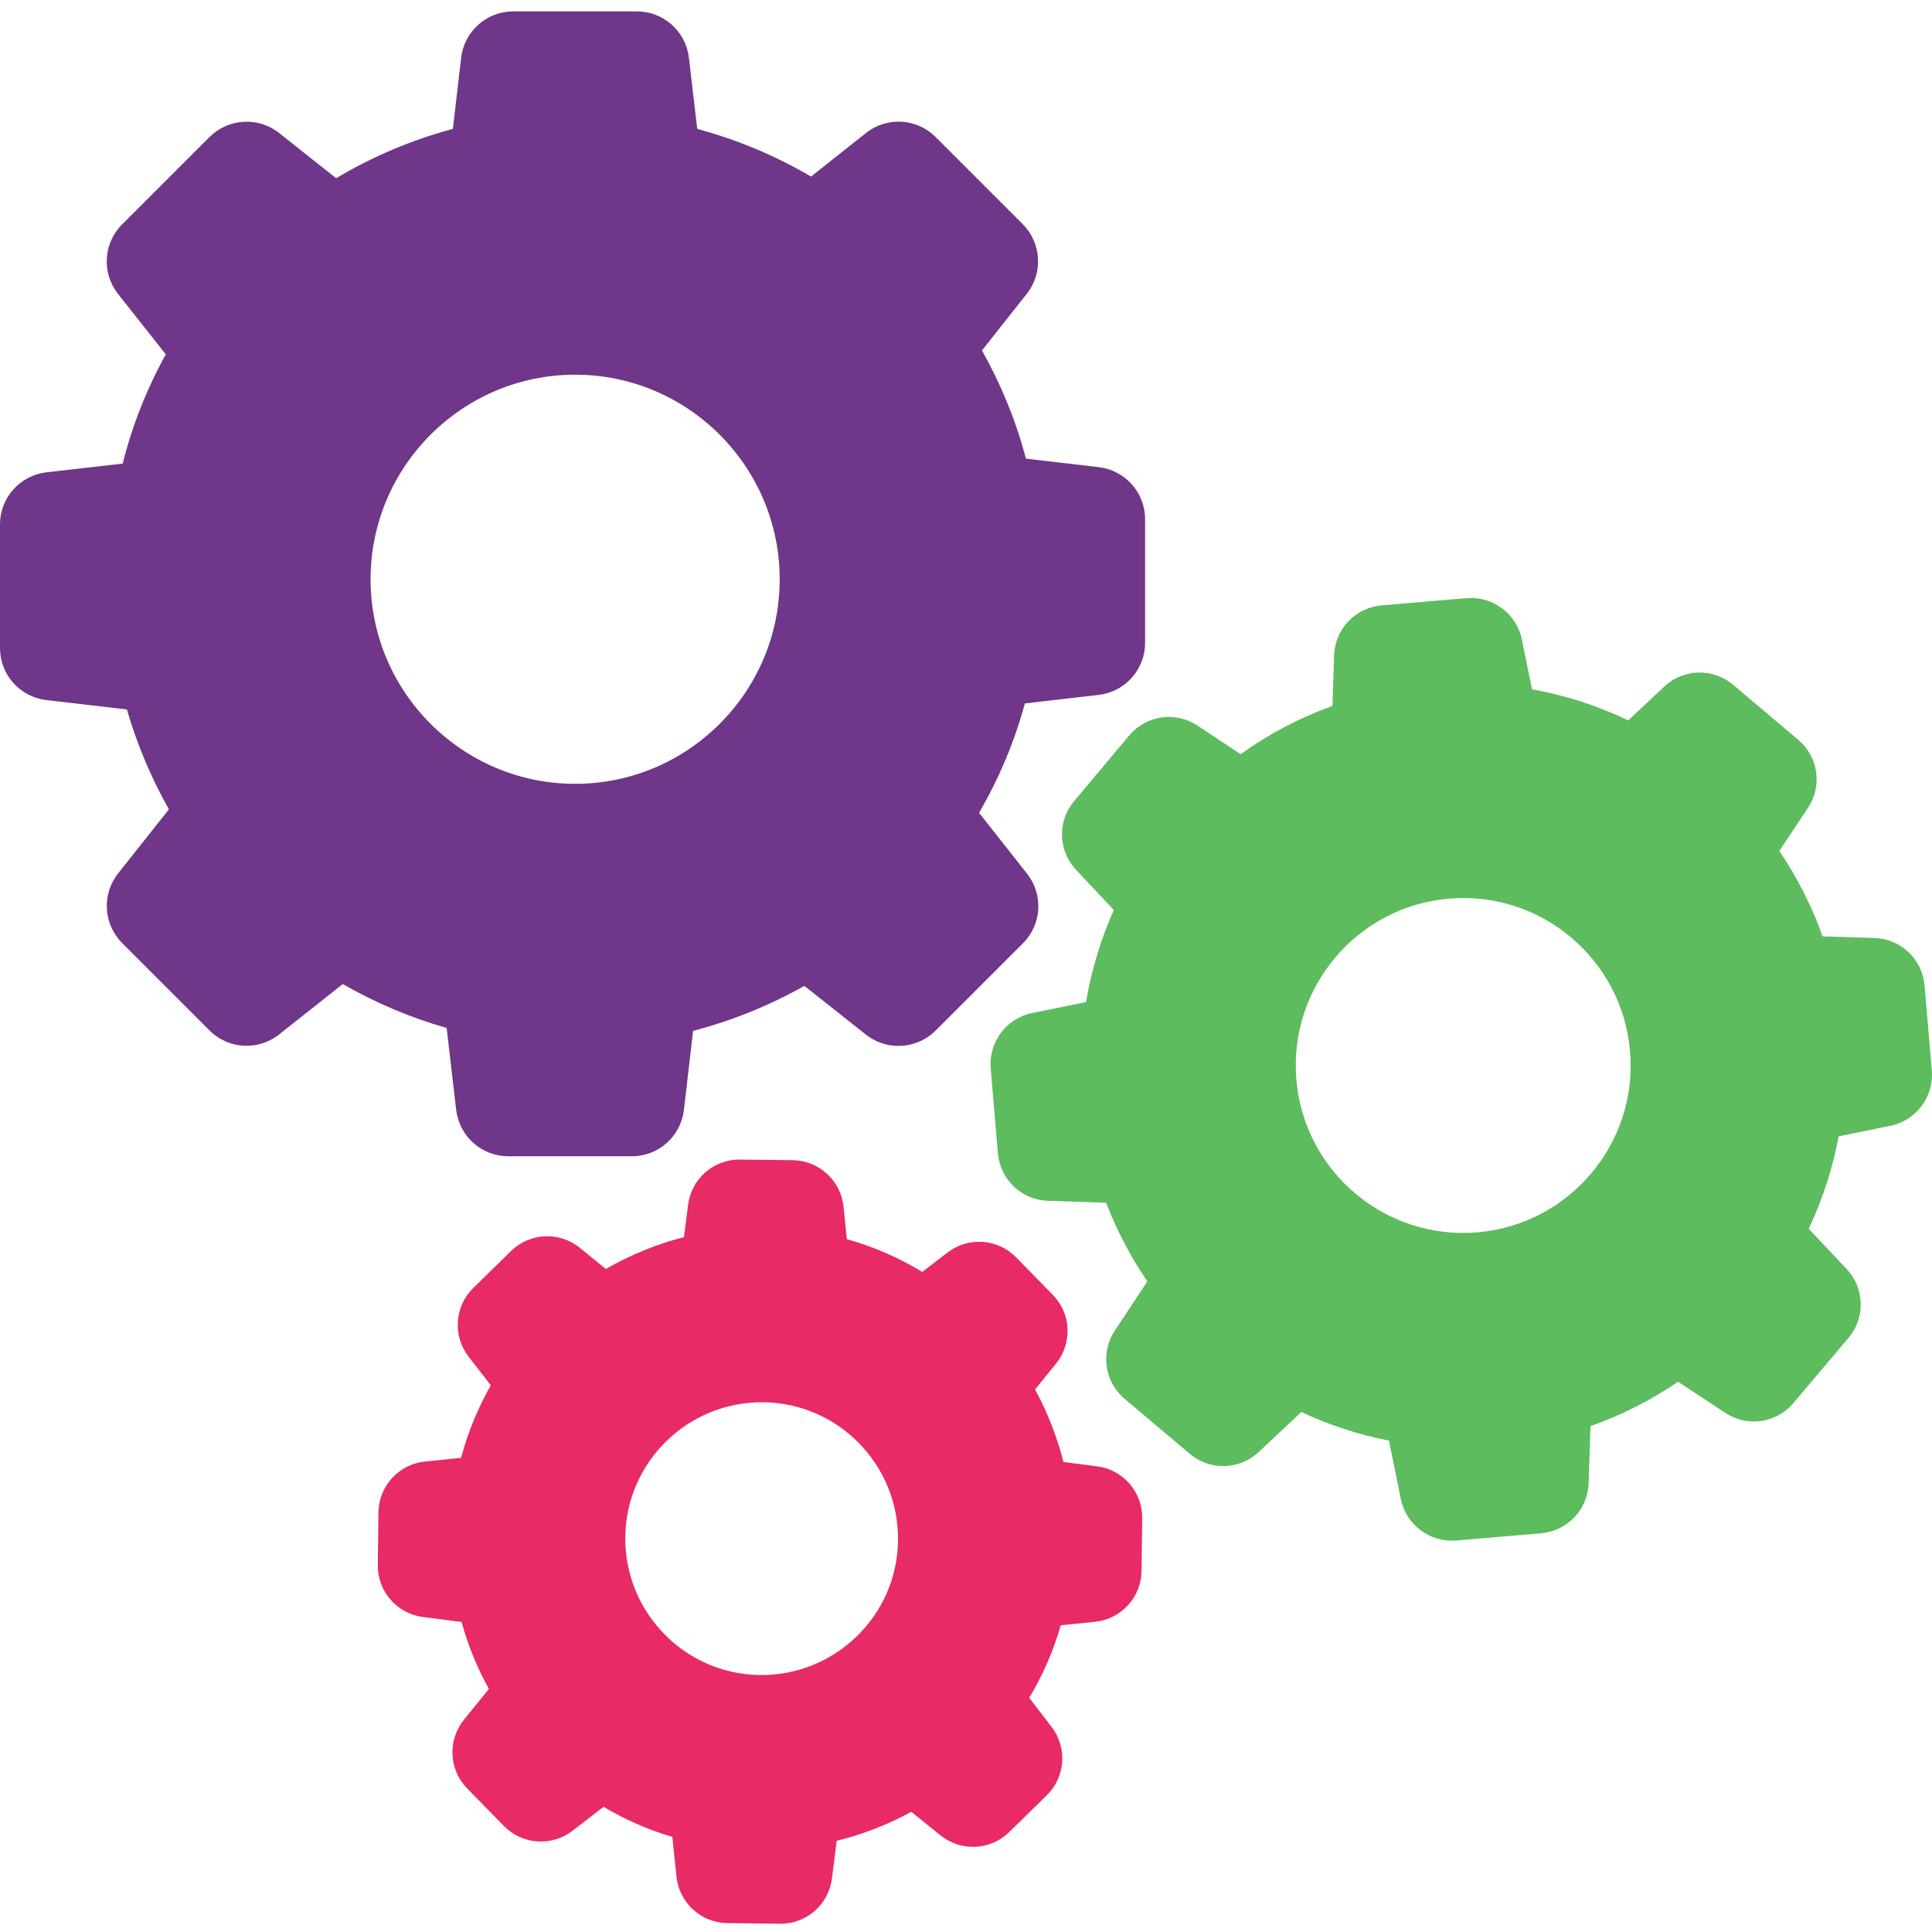
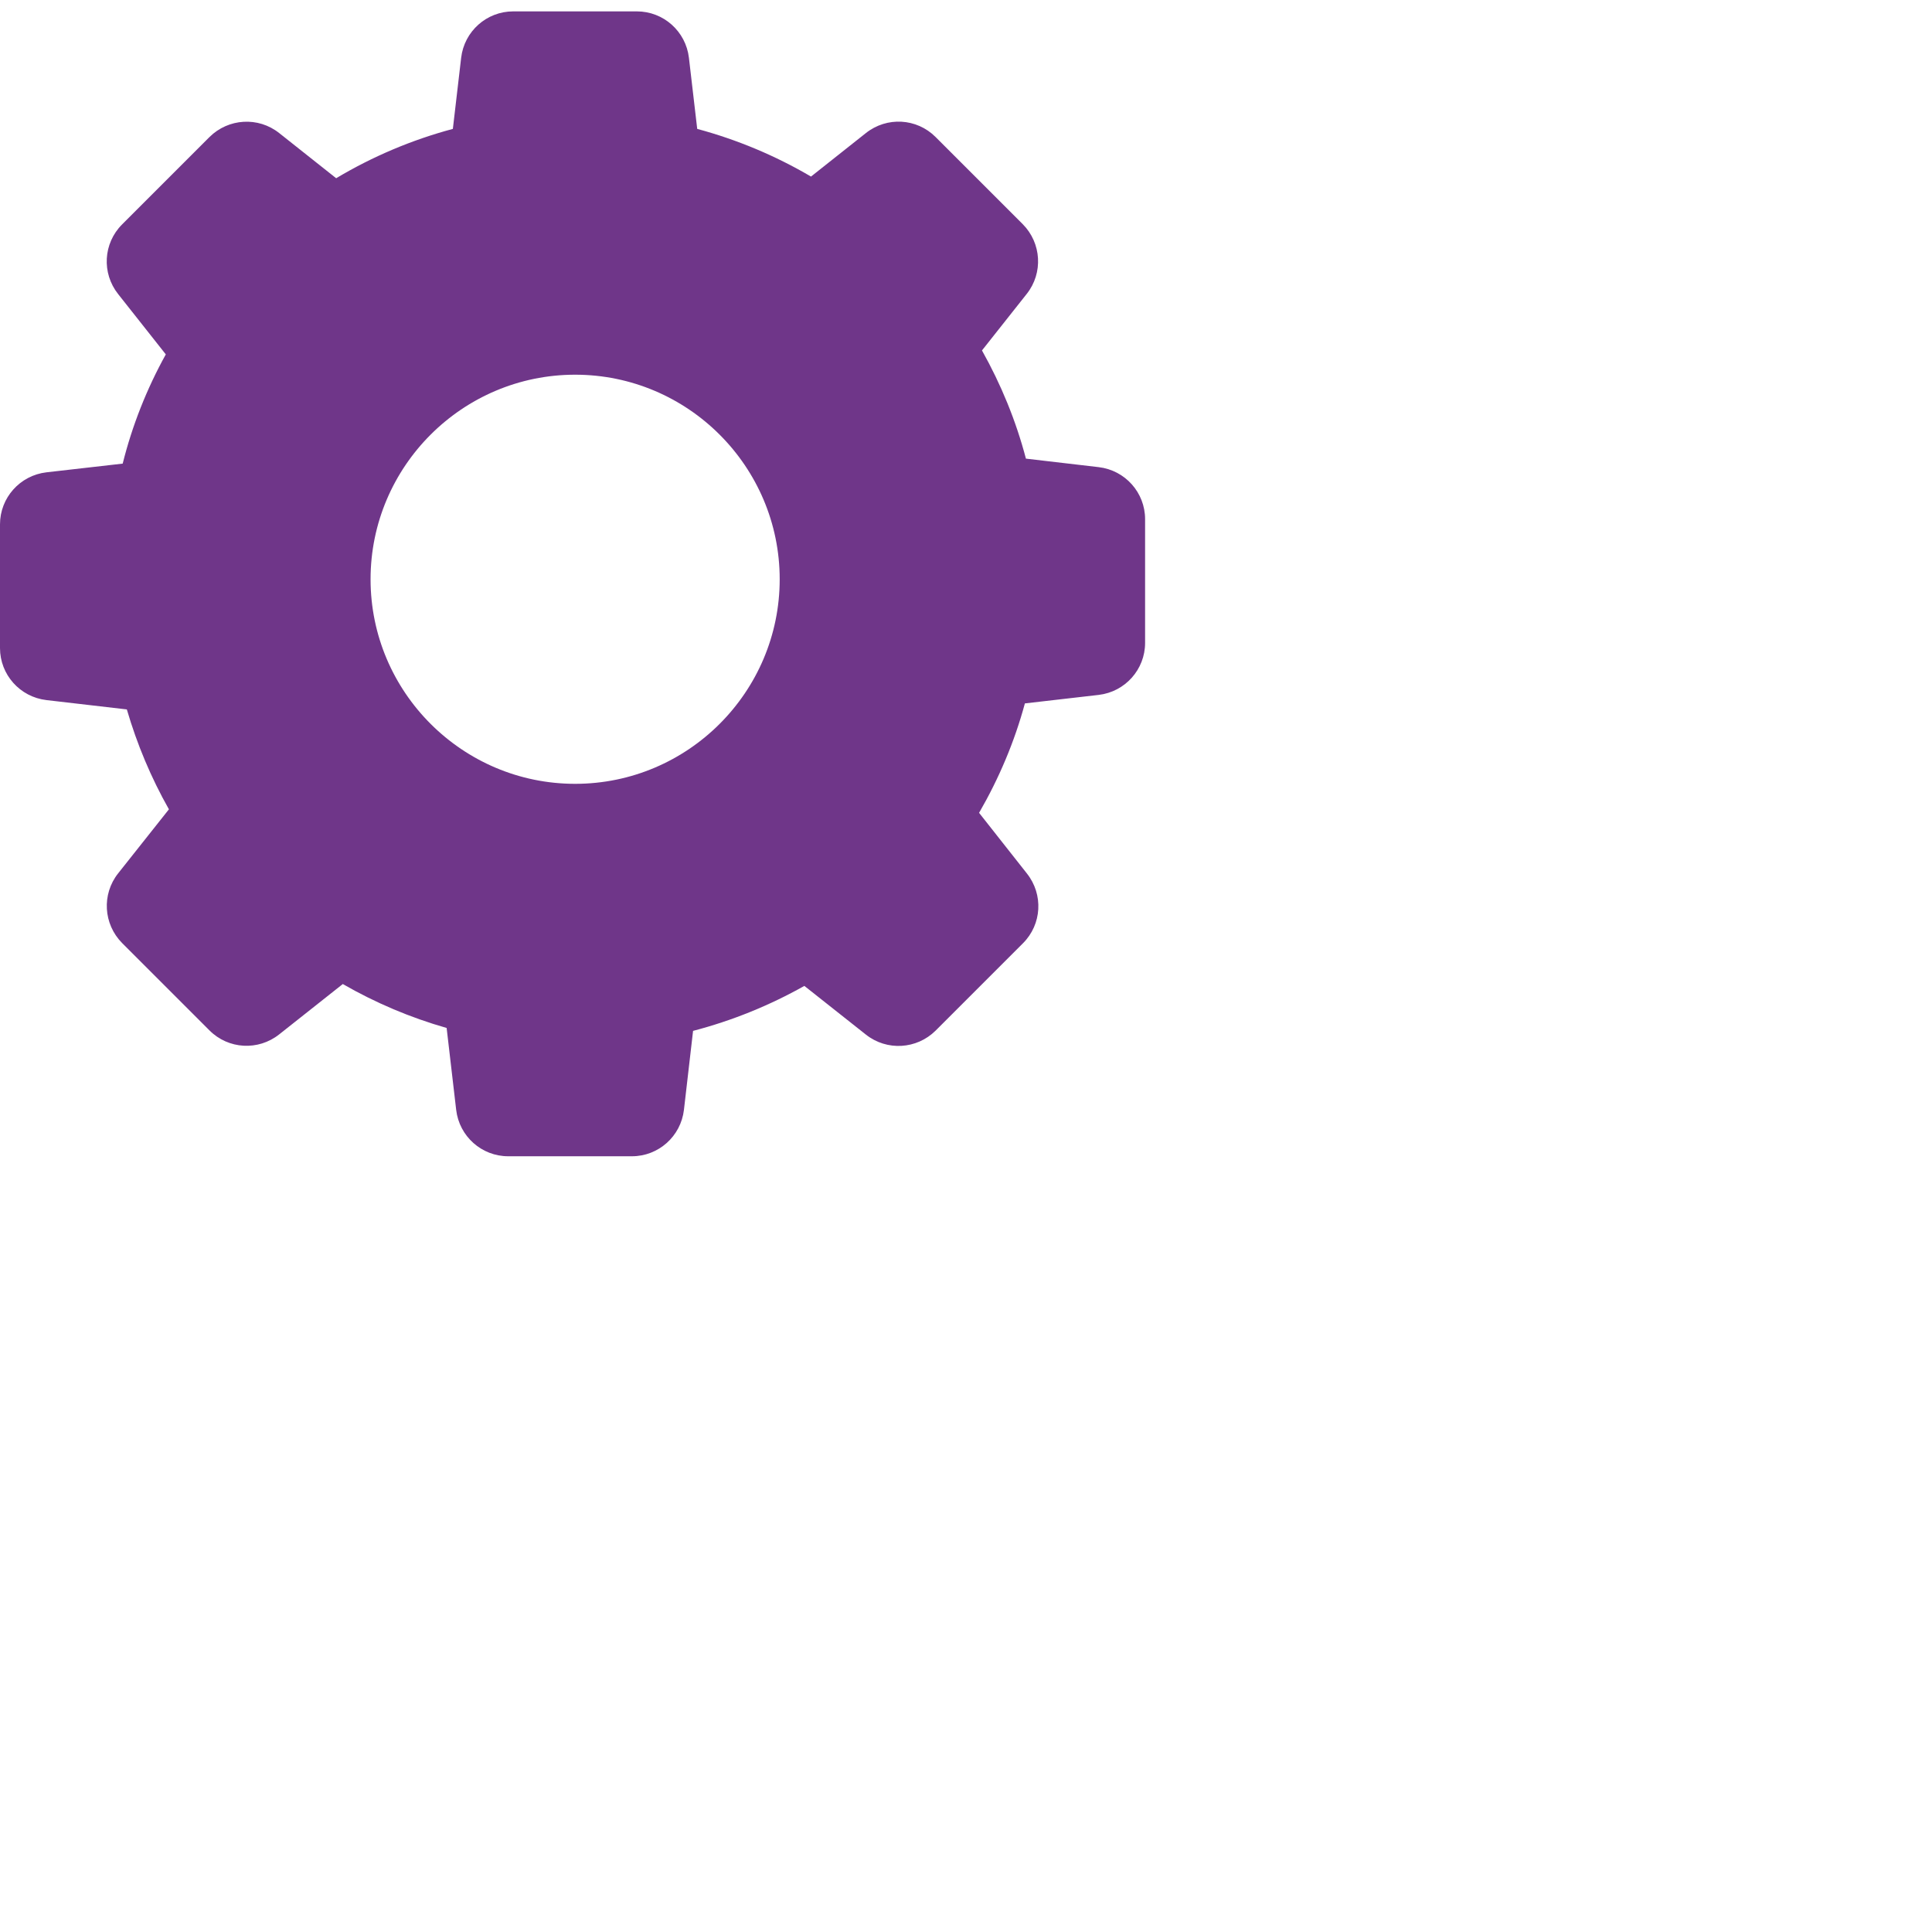
<svg xmlns="http://www.w3.org/2000/svg" width="123" height="123" viewBox="0 0 123 123" fill="none">
  <path d="M8.075 45.165C8.722 47.382 9.619 49.519 10.754 51.525L7.521 55.602C6.465 56.935 6.584 58.835 7.772 60.036L13.34 65.604C14.541 66.805 16.441 66.91 17.773 65.855L21.824 62.648C23.909 63.849 26.126 64.786 28.435 65.445L29.042 70.657C29.24 72.347 30.665 73.613 32.354 73.613H40.231C41.92 73.613 43.345 72.346 43.543 70.657L44.124 65.63C46.604 64.984 48.979 64.02 51.209 62.767L55.128 65.868C56.461 66.923 58.361 66.805 59.562 65.617L65.13 60.049C66.331 58.848 66.436 56.948 65.381 55.615L62.333 51.749C63.599 49.559 64.589 47.223 65.249 44.782L69.946 44.241C71.635 44.043 72.902 42.618 72.902 40.929V33.052C72.902 31.363 71.635 29.938 69.946 29.74L65.315 29.199C64.681 26.785 63.731 24.475 62.517 22.311L65.368 18.709C66.423 17.377 66.304 15.476 65.117 14.276L59.562 8.721C58.361 7.52 56.461 7.414 55.128 8.47L51.632 11.241C49.362 9.908 46.934 8.892 44.388 8.206L43.86 3.68C43.662 1.991 42.237 0.725 40.548 0.725H32.671C30.982 0.725 29.557 1.991 29.359 3.68L28.831 8.206C26.218 8.905 23.724 9.961 21.402 11.347L17.773 8.47C16.441 7.414 14.541 7.533 13.34 8.721L7.772 14.289C6.571 15.49 6.465 17.39 7.521 18.722L10.556 22.562C9.342 24.753 8.418 27.088 7.811 29.516L2.956 30.07C1.267 30.268 0 31.693 0 33.382V41.259C0 42.948 1.267 44.373 2.956 44.571L8.075 45.165ZM36.616 23.855C43.794 23.855 49.639 29.701 49.639 36.879C49.639 44.057 43.794 49.902 36.616 49.902C29.438 49.902 23.592 44.057 23.592 36.879C23.592 29.701 29.438 23.855 36.616 23.855Z" fill="#6F3689" />
-   <path d="M114.491 47.105L110.335 43.595C109.055 42.513 107.168 42.566 105.954 43.714L103.658 45.864C101.719 44.927 99.66 44.268 97.536 43.885L96.89 40.718C96.56 39.082 95.042 37.947 93.38 38.079L87.957 38.541C86.294 38.686 84.988 40.045 84.935 41.721L84.829 44.941C82.745 45.693 80.778 46.722 78.984 48.015L76.24 46.194C74.841 45.27 72.98 45.534 71.898 46.814L68.389 50.997C67.306 52.277 67.359 54.164 68.507 55.378L70.909 57.937C70.077 59.811 69.484 61.777 69.141 63.796L65.71 64.495C64.074 64.825 62.939 66.343 63.071 68.005L63.533 73.428C63.678 75.091 65.037 76.397 66.713 76.45L70.421 76.569C71.094 78.337 71.978 80.013 73.046 81.583L70.975 84.71C70.051 86.109 70.315 87.969 71.595 89.051L75.751 92.561C77.031 93.643 78.918 93.59 80.132 92.442L82.85 89.895C84.632 90.727 86.505 91.347 88.431 91.716L89.184 95.437C89.514 97.073 91.031 98.208 92.694 98.076L98.117 97.615C99.779 97.469 101.086 96.11 101.138 94.434L101.257 90.793C103.236 90.093 105.11 89.143 106.838 87.969L109.834 89.948C111.232 90.872 113.093 90.608 114.175 89.328L117.685 85.172C118.767 83.892 118.714 82.005 117.566 80.791L115.151 78.231C116.035 76.358 116.682 74.378 117.051 72.346L120.35 71.673C121.986 71.344 123.121 69.826 122.989 68.163L122.527 62.74C122.382 61.078 121.023 59.771 119.347 59.719L116.035 59.613C115.349 57.687 114.425 55.866 113.278 54.177L115.085 51.459C116.035 50.06 115.771 48.187 114.491 47.105ZM94.053 78.456C88.194 78.957 83.022 74.589 82.533 68.731C82.032 62.873 86.4 57.7 92.258 57.212C98.117 56.71 103.289 61.078 103.777 66.936C104.279 72.795 99.911 77.967 94.053 78.456Z" fill="#5CBC5E" />
-   <path d="M27.049 93.049C25.387 93.221 24.107 94.619 24.094 96.295L24.054 99.633C24.028 101.309 25.268 102.734 26.931 102.946L29.385 103.262C29.794 104.753 30.375 106.178 31.127 107.524L29.543 109.477C28.488 110.783 28.567 112.657 29.741 113.858L32.077 116.246C33.251 117.447 35.125 117.579 36.457 116.549L38.423 115.032C39.809 115.85 41.273 116.497 42.804 116.945L43.068 119.479C43.239 121.141 44.638 122.421 46.314 122.434L49.652 122.474C51.328 122.5 52.753 121.26 52.964 119.597L53.268 117.196C54.93 116.787 56.514 116.167 58.018 115.349L59.865 116.84C61.171 117.895 63.045 117.816 64.246 116.642L66.634 114.306C67.835 113.132 67.967 111.258 66.938 109.926L65.526 108.091C66.397 106.64 67.07 105.096 67.531 103.473L69.722 103.249C71.384 103.077 72.664 101.679 72.677 100.003L72.717 96.665C72.743 94.989 71.503 93.564 69.841 93.353L67.703 93.076C67.294 91.466 66.687 89.909 65.895 88.457L67.228 86.821C68.284 85.515 68.204 83.641 67.03 82.44L64.695 80.052C63.52 78.851 61.646 78.719 60.314 79.749L58.717 80.976C57.213 80.065 55.603 79.366 53.914 78.891L53.703 76.819C53.532 75.157 52.133 73.877 50.457 73.864L47.119 73.824C45.443 73.798 44.018 75.038 43.807 76.701L43.543 78.759C41.801 79.208 40.126 79.894 38.569 80.791L36.919 79.445C35.613 78.39 33.739 78.469 32.538 79.643L30.137 81.992C28.936 83.166 28.804 85.04 29.833 86.373L31.245 88.194C30.427 89.645 29.781 91.189 29.358 92.812L27.049 93.049ZM48.597 89.275C53.386 89.328 57.226 93.273 57.173 98.063C57.12 102.853 53.175 106.693 48.385 106.64C43.596 106.587 39.756 102.642 39.809 97.852C39.862 93.062 43.807 89.223 48.597 89.275Z" fill="#E82A66" />
</svg>